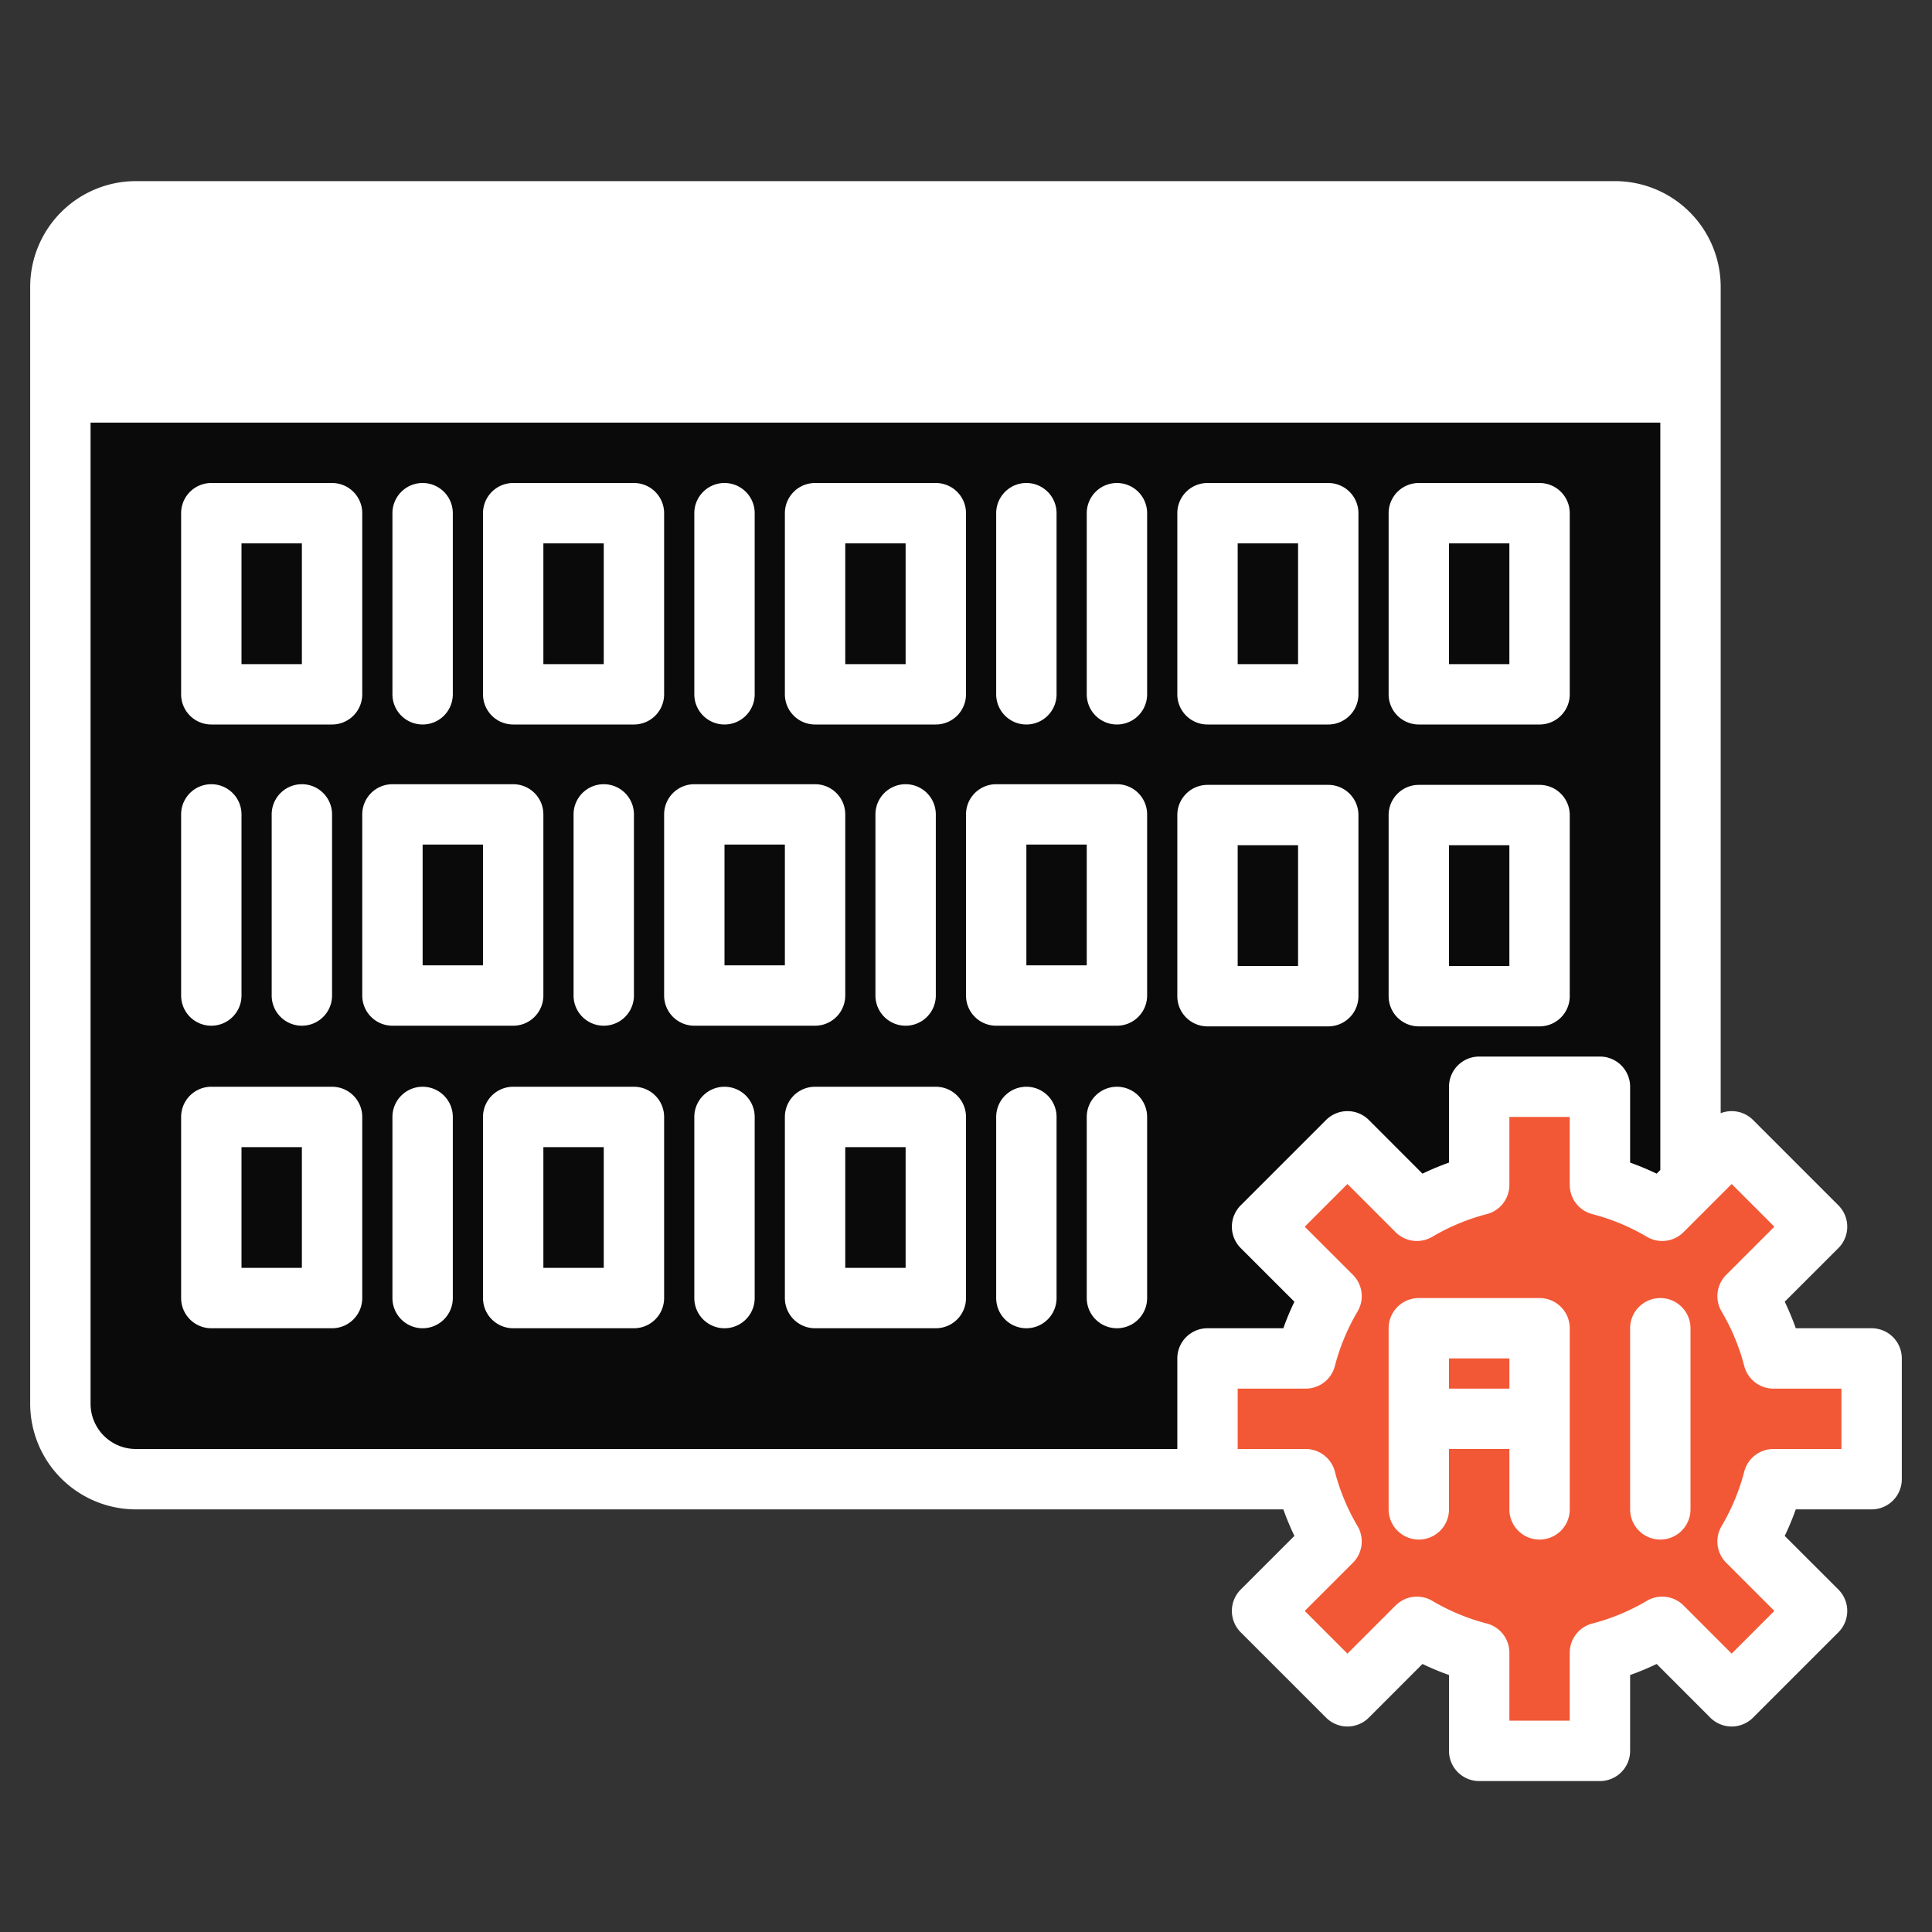
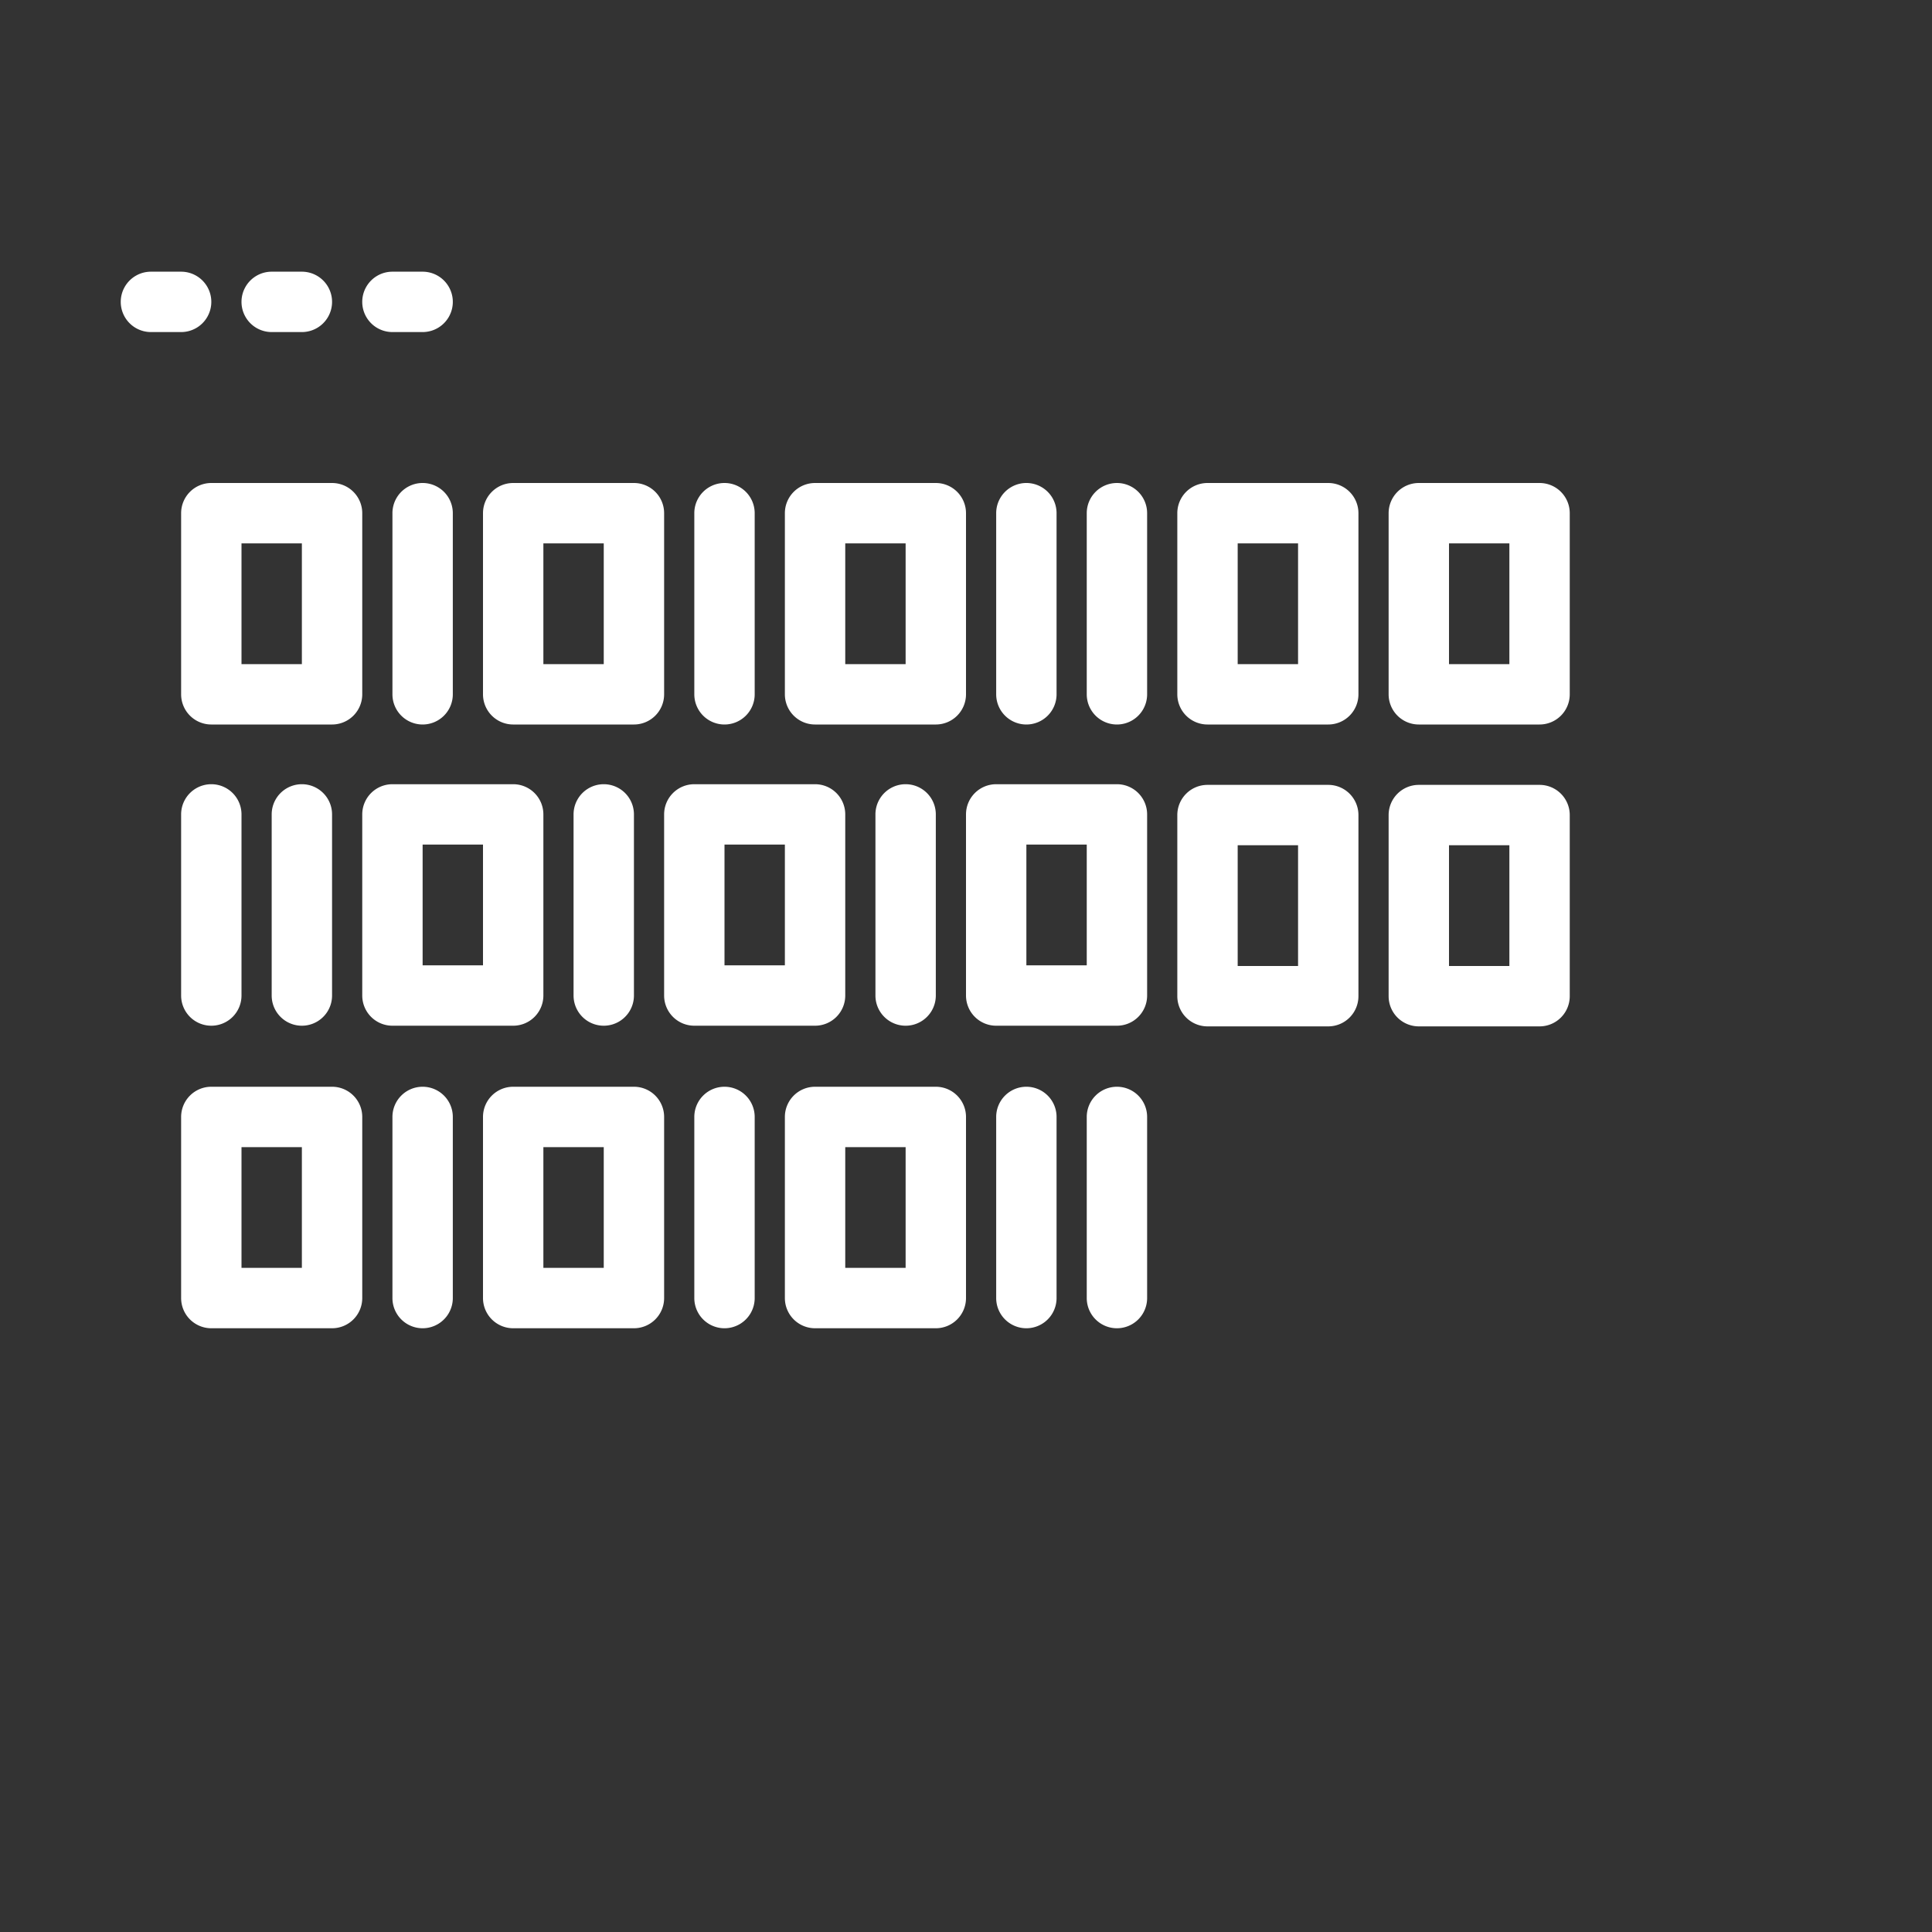
<svg xmlns="http://www.w3.org/2000/svg" id="SvgjsSvg1097" width="288" height="288" version="1.1">
  <rect width="100%" height="100%" fill="#333333" stroke="none" />
  <defs id="SvgjsDefs1098" />
  <g id="SvgjsG1099">
    <svg viewBox="0 0 512 512" width="288" height="288">
-       <path fill="#0a0a0a" d="M448.25,103.75V311.12l-128,80.63h-284a19.994,19.994,0,0,1-20-20v-268Z" class="colore0e0e2 svgShape" />
-       <path fill="#ffffff" d="M448.25,75.75v28h-432v-28a19.994,19.994,0,0,1,20-20h392A19.994,19.994,0,0,1,448.25,75.75Z" class="color57565c svgShape" />
-       <path fill="#f25835" d="M496.25,391.75v-32H470.234a63.646,63.646,0,0,0-6.855-16.5l18.41-18.411-22.627-22.627-18.411,18.41a63.646,63.646,0,0,0-16.5-6.855V287.75h-32v26.016a63.646,63.646,0,0,0-16.5,6.855l-18.411-18.41-22.627,22.627,18.41,18.411a63.646,63.646,0,0,0-6.855,16.5H320.25v32h26.016a63.646,63.646,0,0,0,6.855,16.5l-18.41,18.411,22.627,22.627,18.411-18.411a63.614,63.614,0,0,0,16.5,6.856V463.75h32V437.734a63.614,63.614,0,0,0,16.5-6.856l18.411,18.411,22.627-22.627-18.41-18.411a63.646,63.646,0,0,0,6.855-16.5Z" class="colorffda44 svgShape" />
-       <path d="M408 344H376a8 8 0 00-8 8v48a8 8 0 0016 0V384h16v16a8 8 0 0016 0V352A8 8 0 00408 344zm-24 24v-8h16v8zM440 344a8 8 0 00-8 8v48a8 8 0 0016 0V352A8 8 0 00440 344z" fill="#ffffff" class="color000 svgShape" />
-       <path d="M496,352H475.9a69.488,69.488,0,0,0-2.93-7.03l14.23-14.22a8.015,8.015,0,0,0,0-11.32L464.57,296.8a8.012,8.012,0,0,0-8.57-1.79V76a28.031,28.031,0,0,0-28-28H36A28.031,28.031,0,0,0,8,76V372a28.031,28.031,0,0,0,28,28H340.1a71.867,71.867,0,0,0,2.93,7.03L328.8,421.25a8.015,8.015,0,0,0,0,11.32l22.63,22.63a8.015,8.015,0,0,0,11.32,0l14.22-14.23A71.867,71.867,0,0,0,384,443.9V464a8,8,0,0,0,8,8h32a8,8,0,0,0,8-8V443.9a71.867,71.867,0,0,0,7.03-2.93l14.22,14.23a8.015,8.015,0,0,0,11.32,0l22.63-22.63a8.015,8.015,0,0,0,0-11.32l-14.23-14.22A71.867,71.867,0,0,0,475.9,400H496a8,8,0,0,0,8-8V360A8,8,0,0,0,496,352ZM24,76A12.01,12.01,0,0,1,36,64H428a12.01,12.01,0,0,1,12,12V96H24ZM312,360v24H36a12.01,12.01,0,0,1-12-12V112H440V310.06l-.97.97A71.867,71.867,0,0,0,432,308.1V288a8,8,0,0,0-8-8H392a8,8,0,0,0-8,8v20.1a71.867,71.867,0,0,0-7.03,2.93L362.75,296.8a8.015,8.015,0,0,0-11.32,0L328.8,319.43a8.015,8.015,0,0,0,0,11.32l14.23,14.22A69.488,69.488,0,0,0,340.1,352H320A8,8,0,0,0,312,360Zm176,24H469.98a7.99,7.99,0,0,0-7.74,6.01,56.023,56.023,0,0,1-6,14.42,8,8,0,0,0,1.23,9.73l12.76,12.75-11.32,11.32-12.75-12.76a8,8,0,0,0-9.73-1.23,55.877,55.877,0,0,1-14.42,6,7.99,7.99,0,0,0-6.01,7.74V456H400V437.98a7.99,7.99,0,0,0-6.01-7.74,55.877,55.877,0,0,1-14.42-6,8,8,0,0,0-9.73,1.23l-12.75,12.76-11.32-11.32,12.76-12.75a8,8,0,0,0,1.23-9.73,56.023,56.023,0,0,1-6-14.42,7.99,7.99,0,0,0-7.74-6.01H328V368h18.02a7.99,7.99,0,0,0,7.74-6.01,55.877,55.877,0,0,1,6-14.42,8,8,0,0,0-1.23-9.73l-12.76-12.75,11.32-11.32,12.75,12.76a8,8,0,0,0,9.73,1.23,55.877,55.877,0,0,1,14.42-6,7.99,7.99,0,0,0,6.01-7.74V296h16v18.02a7.99,7.99,0,0,0,6.01,7.74,55.877,55.877,0,0,1,14.42,6,8,8,0,0,0,9.73-1.23l12.75-12.76,11.32,11.32-12.76,12.75a8,8,0,0,0-1.23,9.73,55.877,55.877,0,0,1,6,14.42,7.99,7.99,0,0,0,7.74,6.01H488Z" fill="#ffffff" class="color000 svgShape" />
      <path d="M40 88h8a8 8 0 000-16H40a8 8 0 000 16zM72 88h8a8 8 0 000-16H72a8 8 0 000 16zM104 88h8a8 8 0 000-16h-8a8 8 0 000 16zM56 192H88a8 8 0 008-8V136a8 8 0 00-8-8H56a8 8 0 00-8 8v48A8 8 0 0056 192zm8-48H80v32H64zM112 192a8 8 0 008-8V136a8 8 0 00-16 0v48A8 8 0 00112 192zM136 192h32a8 8 0 008-8V136a8 8 0 00-8-8H136a8 8 0 00-8 8v48A8 8 0 00136 192zm8-48h16v32H144zM216 192h32a8 8 0 008-8V136a8 8 0 00-8-8H216a8 8 0 00-8 8v48A8 8 0 00216 192zm8-48h16v32H224zM192 192a8 8 0 008-8V136a8 8 0 00-16 0v48A8 8 0 00192 192zM272 192a8 8 0 008-8V136a8 8 0 00-16 0v48A8 8 0 00272 192zM296 128a8 8 0 00-8 8v48a8 8 0 0016 0V136A8 8 0 00296 128zM296 207.825H264a8 8 0 00-8 8v48a8 8 0 008 8h32a8 8 0 008-8v-48A8 8 0 00296 207.825zm-8 48H272v-32h16zM232 215.825v48a8 8 0 0016 0v-48a8 8 0 00-16 0zM216 271.825a8 8 0 008-8v-48a8 8 0 00-8-8H184a8 8 0 00-8 8v48a8 8 0 008 8zm-24-48h16v32H192zM136 271.825a8 8 0 008-8v-48a8 8 0 00-8-8H104a8 8 0 00-8 8v48a8 8 0 008 8zm-24-48h16v32H112zM152 215.825v48a8 8 0 0016 0v-48a8 8 0 00-16 0zM248 288H216a8 8 0 00-8 8v48a8 8 0 008 8h32a8 8 0 008-8V296A8 8 0 00248 288zm-8 48H224V304h16zM192 288a8 8 0 00-8 8v48a8 8 0 0016 0V296A8 8 0 00192 288zM272 288a8 8 0 00-8 8v48a8 8 0 0016 0V296A8 8 0 00272 288zM296 288a8 8 0 00-8 8v48a8 8 0 0016 0V296A8 8 0 00296 288zM168 288H136a8 8 0 00-8 8v48a8 8 0 008 8h32a8 8 0 008-8V296A8 8 0 00168 288zm-8 48H144V304h16zM88 288H56a8 8 0 00-8 8v48a8 8 0 008 8H88a8 8 0 008-8V296A8 8 0 0088 288zm-8 48H64V304H80zM112 288a8 8 0 00-8 8v48a8 8 0 0016 0V296A8 8 0 00112 288zM72 215.825v48a8 8 0 0016 0v-48a8 8 0 00-16 0zM56 271.825a8 8 0 008-8v-48a8 8 0 00-16 0v48A8 8 0 0056 271.825zM376 192h32a8 8 0 008-8V136a8 8 0 00-8-8H376a8 8 0 00-8 8v48A8 8 0 00376 192zm8-48h16v32H384zM376 272h32a8 8 0 008-8V216a8 8 0 00-8-8H376a8 8 0 00-8 8v48A8 8 0 00376 272zm8-48h16v32H384zM320 192h32a8 8 0 008-8V136a8 8 0 00-8-8H320a8 8 0 00-8 8v48A8 8 0 00320 192zm8-48h16v32H328zM360 264V216a8 8 0 00-8-8H320a8 8 0 00-8 8v48a8 8 0 008 8h32A8 8 0 00360 264zm-16-8H328V224h16z" fill="#ffffff" class="color000 svgShape" />
    </svg>
  </g>
</svg>